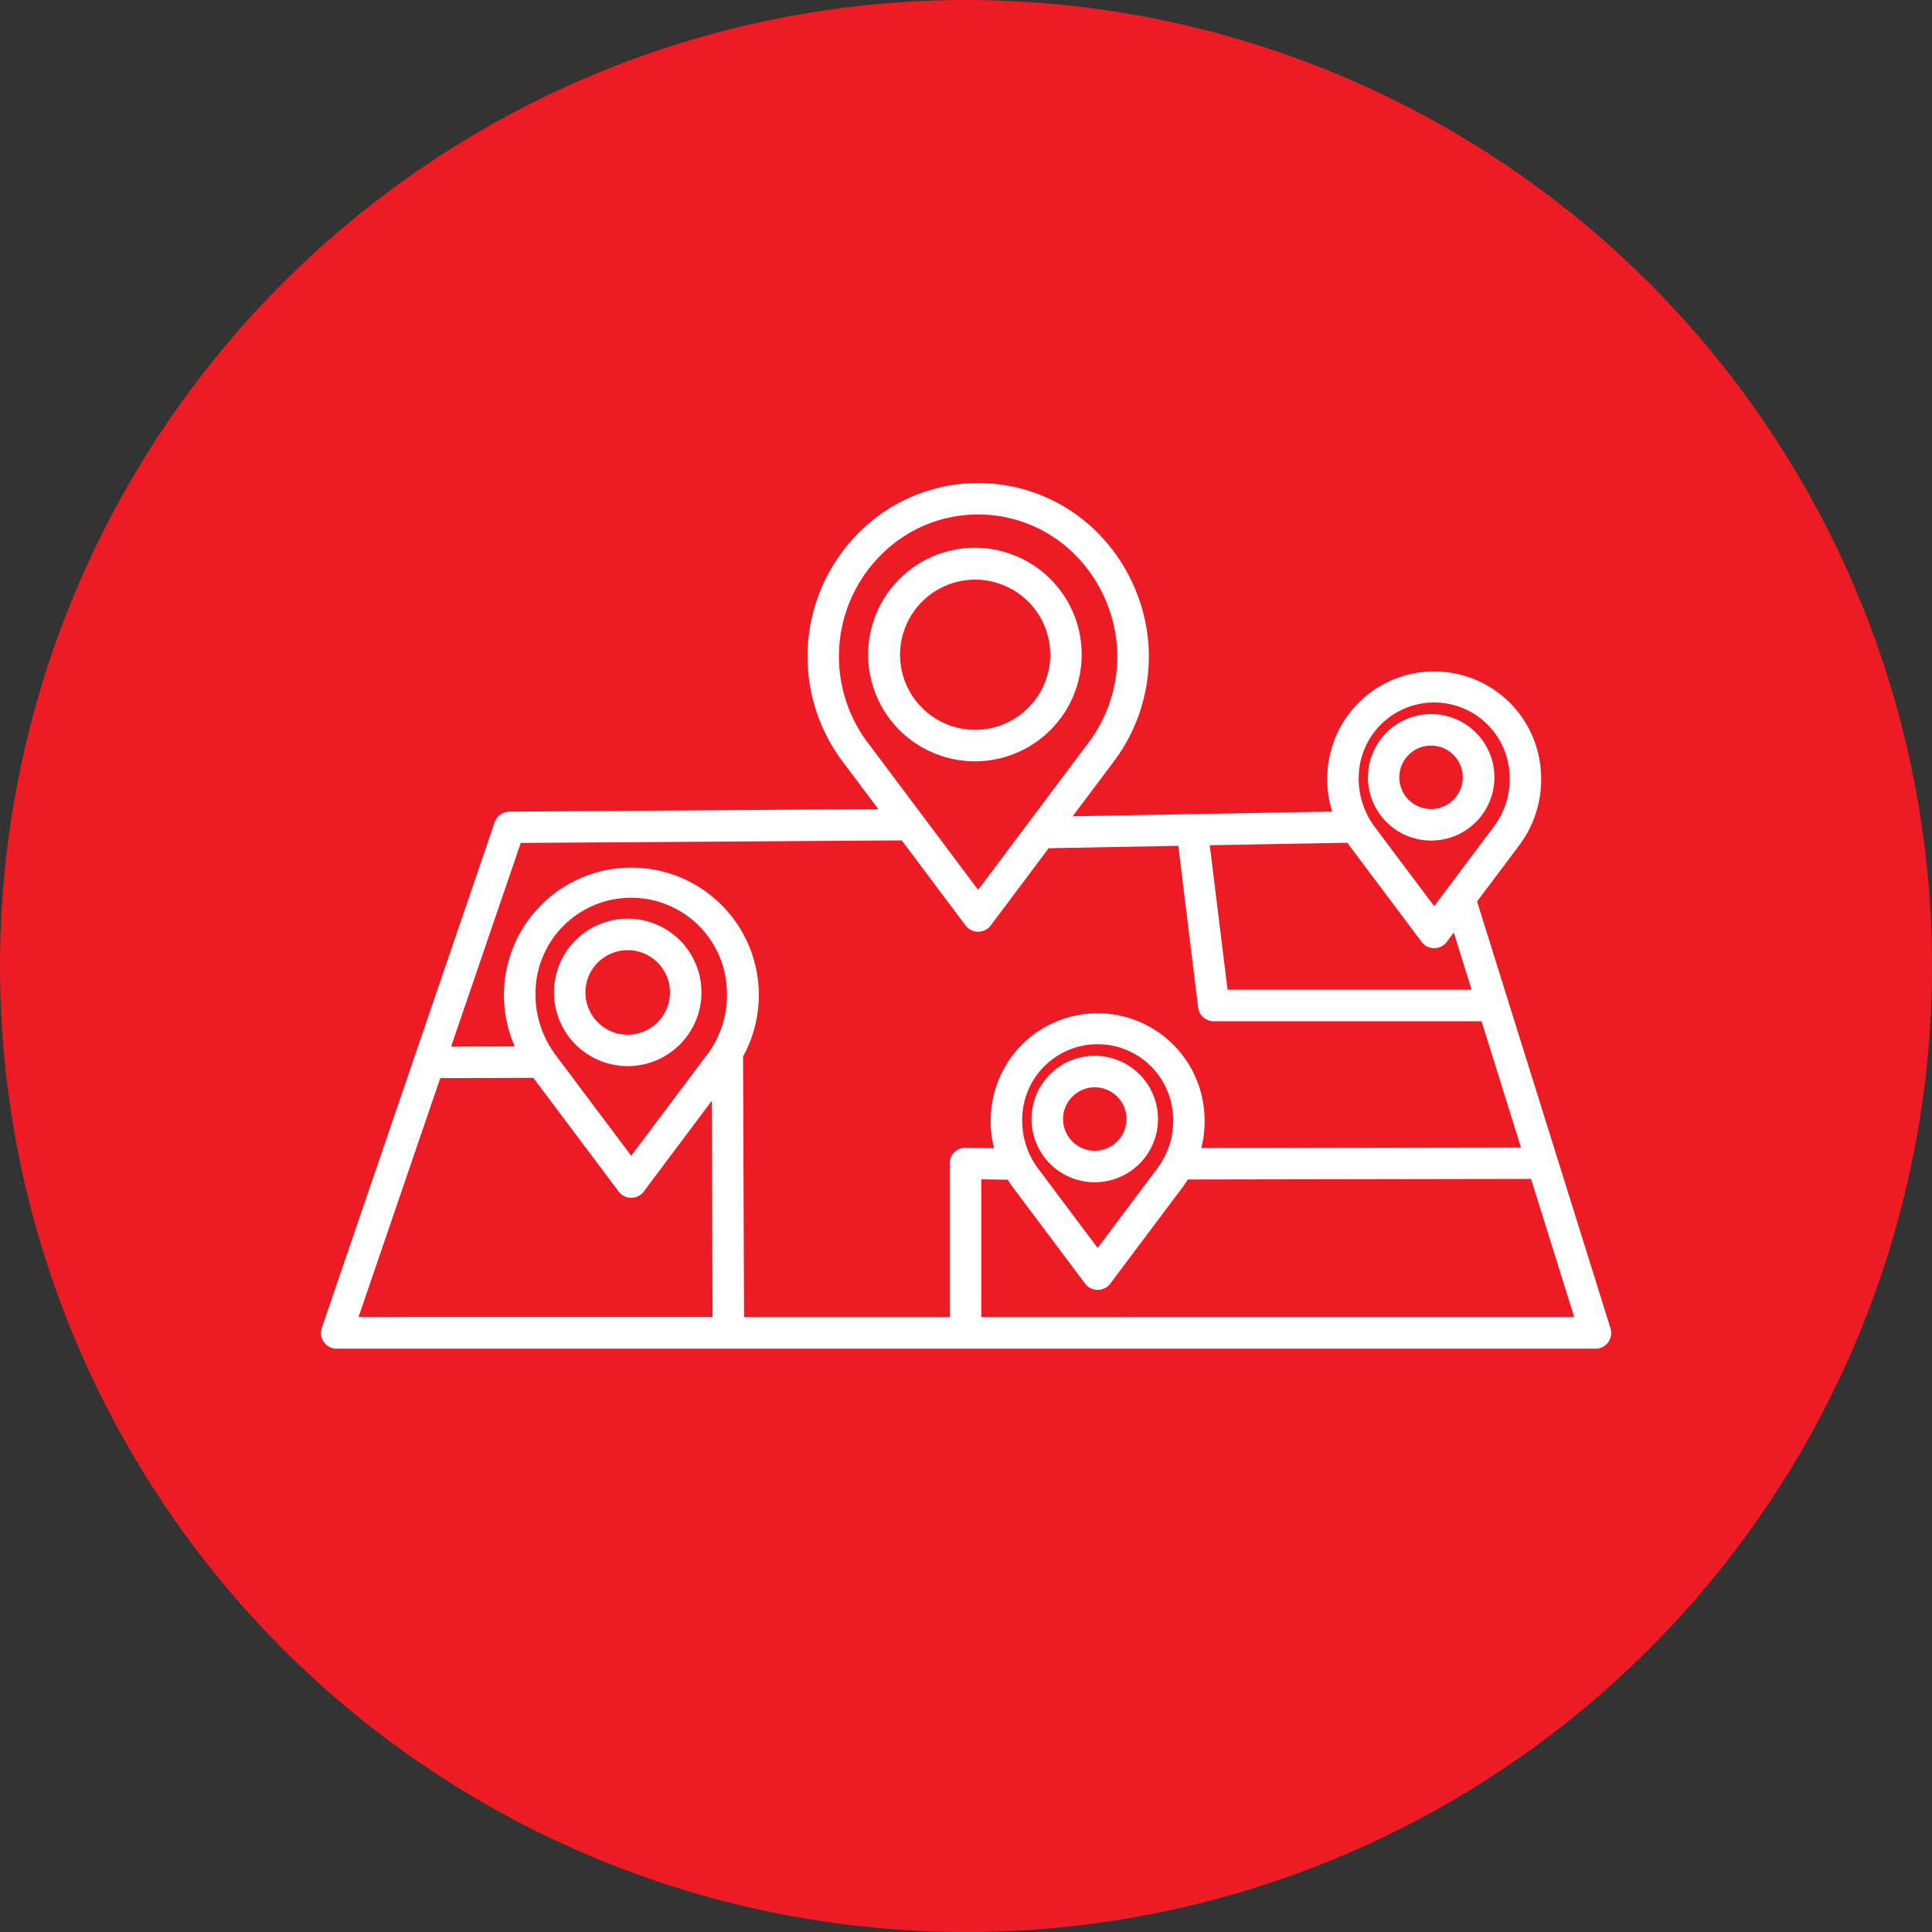
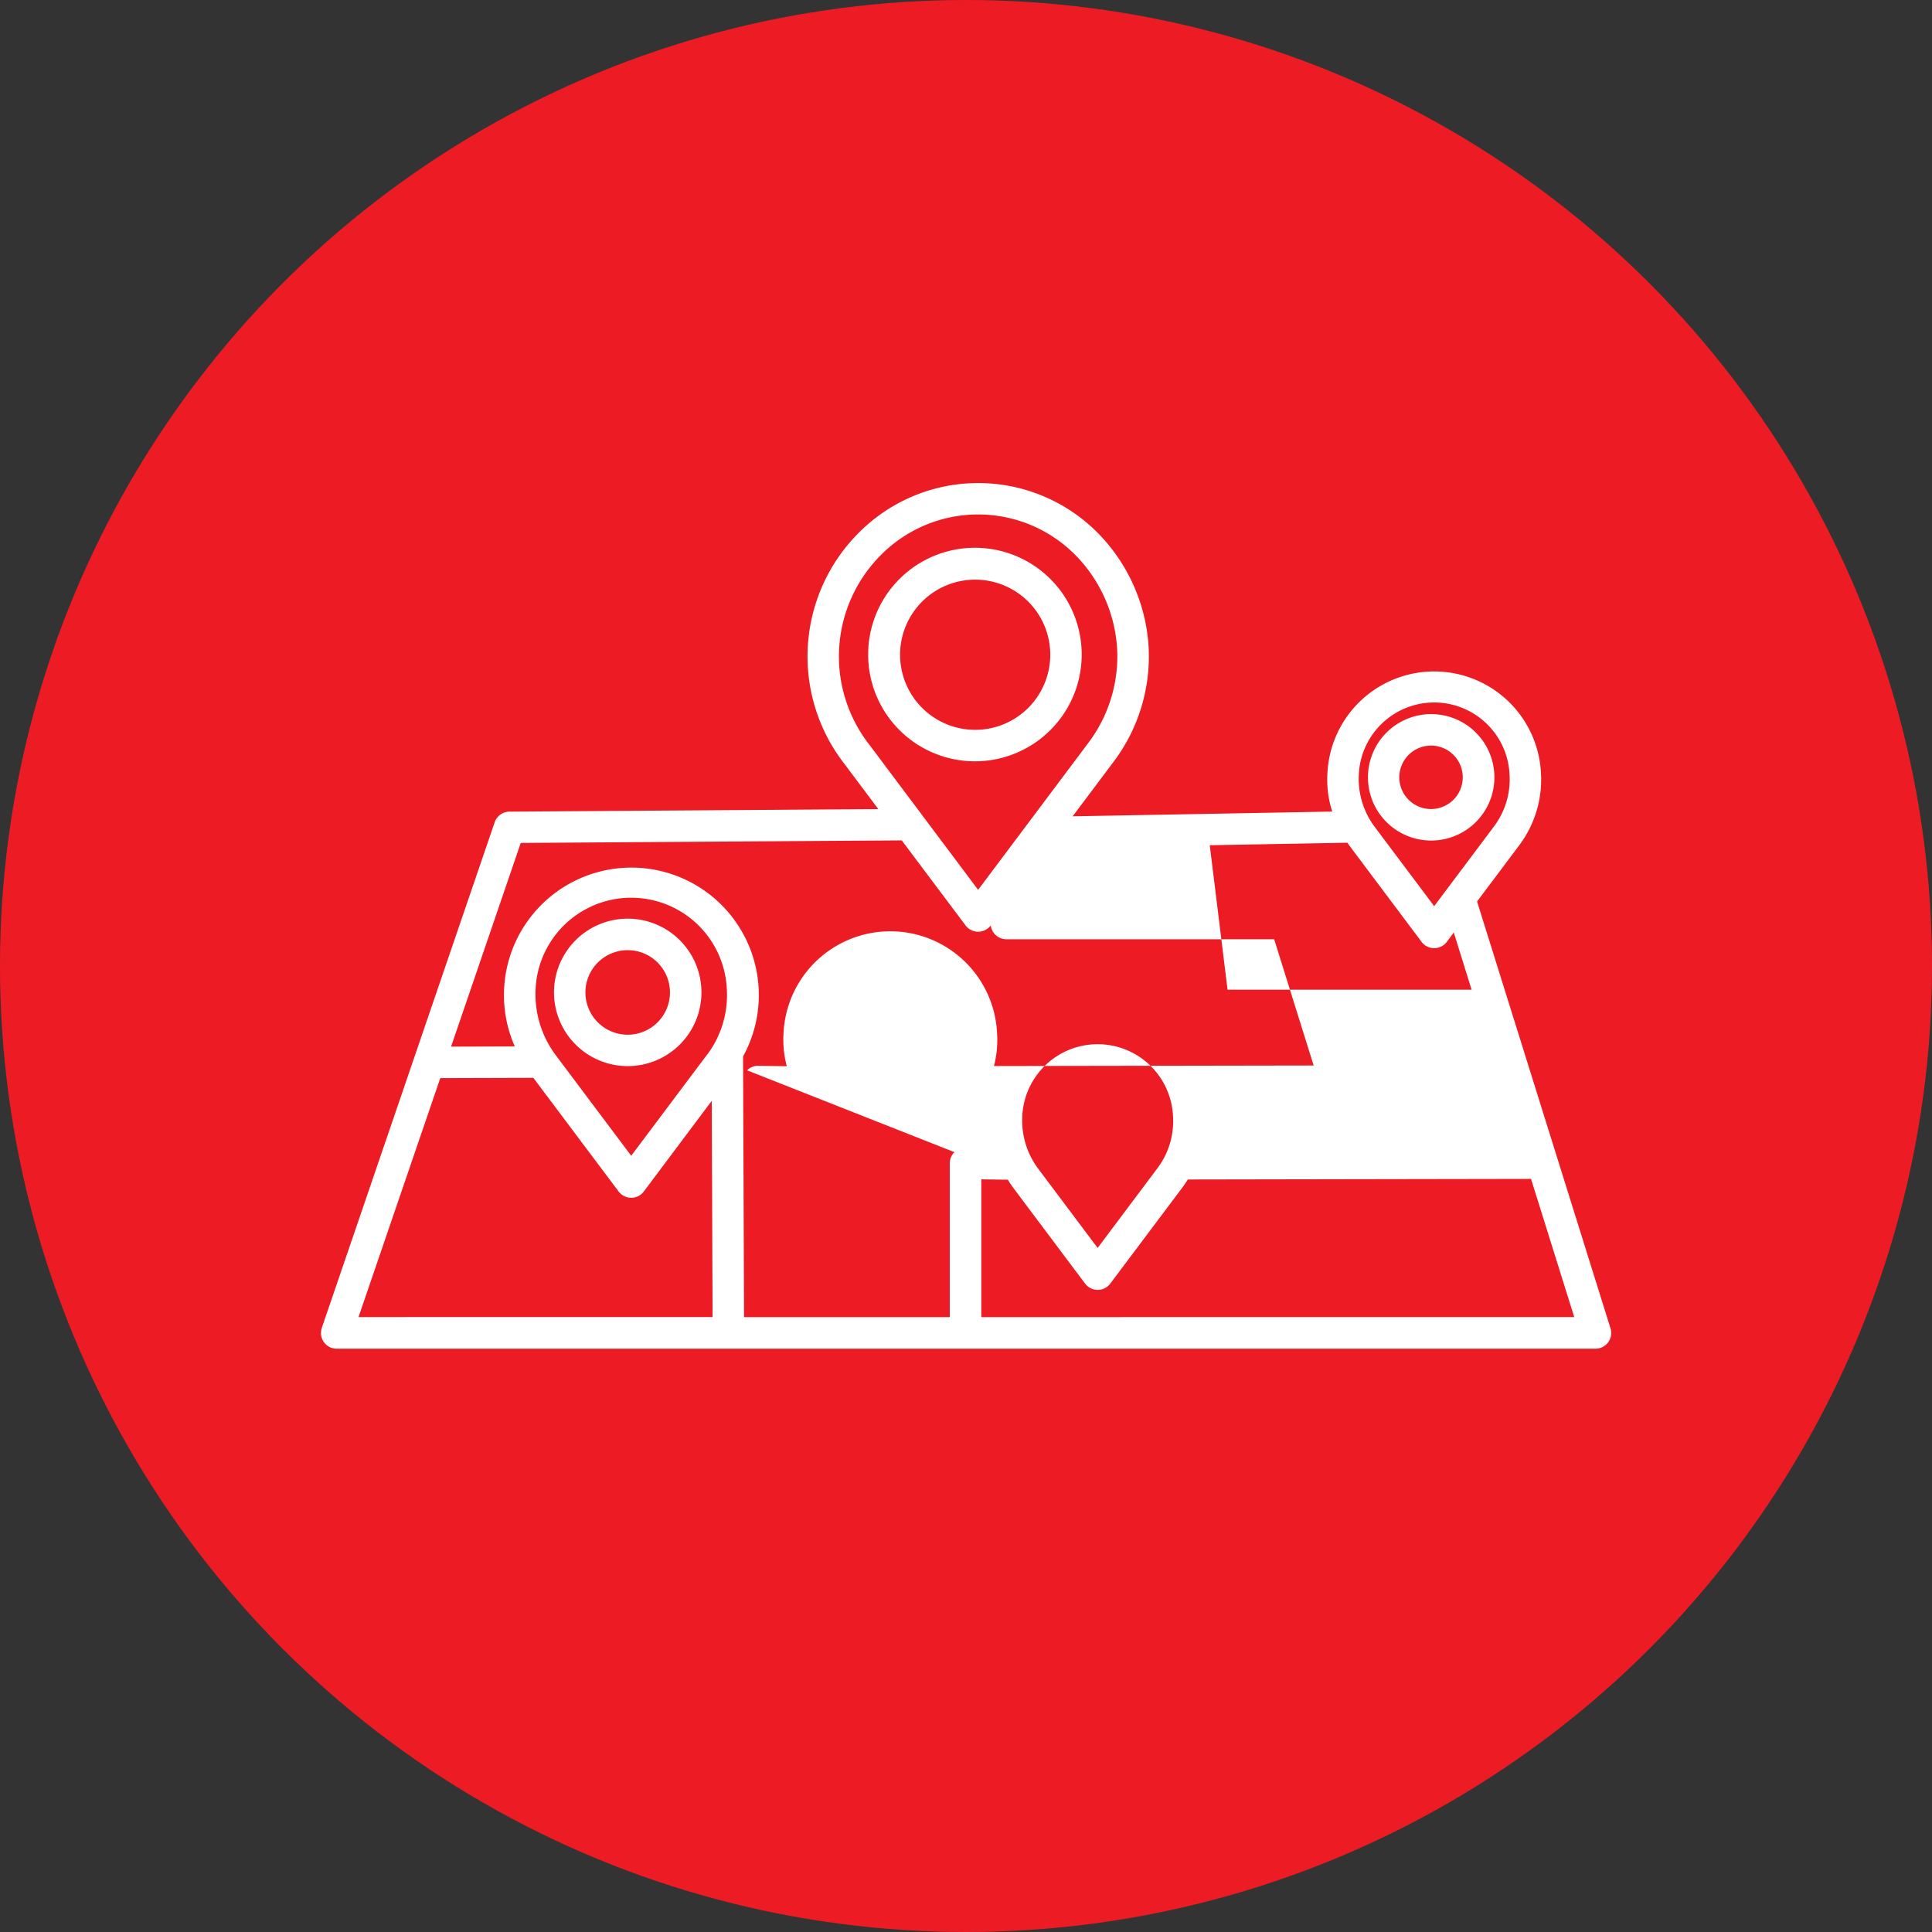
<svg xmlns="http://www.w3.org/2000/svg" width="76" height="76" viewBox="0 0 76 76">
  <rect x="0" y="0" width="76" height="76" fill="#333333" stroke="none" />
  <g transform="translate(-231 -2309)">
    <circle cx="38" cy="38" r="38" transform="translate(231 2309)" fill="#ed1c24" />
    <g transform="translate(233.618 2237.004)">
      <path d="M227.047,119.855a4.2,4.2,0,1,0-4.2,4.192,4.2,4.2,0,0,0,4.2-4.192Zm-4.2,2.954a2.954,2.954,0,1,1,2.964-2.954A2.954,2.954,0,0,1,222.845,122.809Z" transform="translate(-187.114 -22.103)" fill="#fff" />
      <path d="M101.8,257.1a2.9,2.9,0,1,0,2.908,2.9A2.9,2.9,0,0,0,101.8,257.1Zm0,4.565a1.663,1.663,0,1,1,1.67-1.663,1.663,1.663,0,0,1-1.67,1.663Z" transform="translate(-79.733 -148.966)" fill="#fff" />
-       <path d="M283.476,309.382a2.487,2.487,0,1,0,2.492,2.487A2.487,2.487,0,0,0,283.476,309.382Zm0,3.735a1.248,1.248,0,1,1,1.254-1.248,1.248,1.248,0,0,1-1.254,1.248Z" transform="translate(-243.034 -195.853)" fill="#fff" />
      <path d="M411.687,184.088A2.487,2.487,0,1,0,409.2,181.6,2.487,2.487,0,0,0,411.687,184.088Zm0-3.735a1.248,1.248,0,1,1-1.254,1.248A1.248,1.248,0,0,1,411.687,180.353Z" transform="translate(-358.006 -79.027)" fill="#fff" />
-       <path d="M55.486,107.458l1.633-2.176A4.312,4.312,0,0,0,58,102.409a4.205,4.205,0,0,0-8.4,0,4.126,4.126,0,0,0,.188,1.512l-10.211.187,1.576-2.1a6.889,6.889,0,0,0,1.411-4.591,6.981,6.981,0,0,0-2.019-4.478,6.62,6.62,0,0,0-9.366,0,6.879,6.879,0,0,0-.609,9.068l1.363,1.817-14.51.1a.619.619,0,0,0-.582.419l-6.8,19.889a.619.619,0,0,0,.586.819H60.145a.619.619,0,0,0,.591-.8Zm-4.653-4.969a2.968,2.968,0,0,1,5.932,0,3.075,3.075,0,0,1-.636,2.047l-2.33,3.106-2.326-3.1a3.158,3.158,0,0,1-.64-2.055Zm-.448,2.658c.031.045.062.09.094.134l2.825,3.766a.619.619,0,0,0,.991,0l.276-.368.7,2.25-9.6,0-.7-5.684Zm-18.823-3.879a5.641,5.641,0,0,1,.491-7.457,5.382,5.382,0,0,1,7.613,0A5.745,5.745,0,0,1,41.326,97.5a5.653,5.653,0,0,1-1.166,3.765L35.859,107ZM11.485,123.807l3.216-9.4,3.662-.011,3.354,4.47a.619.619,0,0,0,.991,0L25.38,115.3l.033,8.505ZM25.17,113.519l-2.958,3.942-2.953-3.936a4,4,0,0,1-.809-2.6,3.765,3.765,0,0,1,7.524,0,3.9,3.9,0,0,1-.8,2.594Zm9.757,3.8a.619.619,0,0,0-.184.441l0,6.049H26.651l-.039-10.255a5.013,5.013,0,1,0-8.98-.394l-2.506.008,2.741-8.013,14.988-.1,2.51,3.345a.619.619,0,0,0,.991,0l2.278-3.037,5.1-.094.778,6.356a.619.619,0,0,0,.615.544l10.534,0,1.553,4.966-12.576.021a4.125,4.125,0,0,0,.122-1.3,4.205,4.205,0,0,0-8.4,0,4.087,4.087,0,0,0,.128,1.308l-1.116-.017a.6.6,0,0,0-.444.178Zm7.963.662-2.33,3.106-2.325-3.1a3.158,3.158,0,0,1-.64-2.055,2.968,2.968,0,0,1,5.932,0,3.076,3.076,0,0,1-.636,2.047Zm-6.906,5.828,0-5.421,1.043.015q.1.163.215.32l2.825,3.766a.619.619,0,0,0,.991,0l2.825-3.765q.121-.161.226-.33l13.5-.023,1.7,5.437Z" fill="#fff" />
+       <path d="M55.486,107.458l1.633-2.176A4.312,4.312,0,0,0,58,102.409a4.205,4.205,0,0,0-8.4,0,4.126,4.126,0,0,0,.188,1.512l-10.211.187,1.576-2.1a6.889,6.889,0,0,0,1.411-4.591,6.981,6.981,0,0,0-2.019-4.478,6.62,6.62,0,0,0-9.366,0,6.879,6.879,0,0,0-.609,9.068l1.363,1.817-14.51.1a.619.619,0,0,0-.582.419l-6.8,19.889a.619.619,0,0,0,.586.819H60.145a.619.619,0,0,0,.591-.8Zm-4.653-4.969a2.968,2.968,0,0,1,5.932,0,3.075,3.075,0,0,1-.636,2.047l-2.33,3.106-2.326-3.1a3.158,3.158,0,0,1-.64-2.055Zm-.448,2.658c.031.045.062.09.094.134l2.825,3.766a.619.619,0,0,0,.991,0l.276-.368.7,2.25-9.6,0-.7-5.684Zm-18.823-3.879a5.641,5.641,0,0,1,.491-7.457,5.382,5.382,0,0,1,7.613,0A5.745,5.745,0,0,1,41.326,97.5a5.653,5.653,0,0,1-1.166,3.765L35.859,107ZM11.485,123.807l3.216-9.4,3.662-.011,3.354,4.47a.619.619,0,0,0,.991,0L25.38,115.3l.033,8.505ZM25.17,113.519l-2.958,3.942-2.953-3.936a4,4,0,0,1-.809-2.6,3.765,3.765,0,0,1,7.524,0,3.9,3.9,0,0,1-.8,2.594Zm9.757,3.8a.619.619,0,0,0-.184.441l0,6.049H26.651l-.039-10.255a5.013,5.013,0,1,0-8.98-.394l-2.506.008,2.741-8.013,14.988-.1,2.51,3.345a.619.619,0,0,0,.991,0a.619.619,0,0,0,.615.544l10.534,0,1.553,4.966-12.576.021a4.125,4.125,0,0,0,.122-1.3,4.205,4.205,0,0,0-8.4,0,4.087,4.087,0,0,0,.128,1.308l-1.116-.017a.6.6,0,0,0-.444.178Zm7.963.662-2.33,3.106-2.325-3.1a3.158,3.158,0,0,1-.64-2.055,2.968,2.968,0,0,1,5.932,0,3.076,3.076,0,0,1-.636,2.047Zm-6.906,5.828,0-5.421,1.043.015q.1.163.215.32l2.825,3.766a.619.619,0,0,0,.991,0l2.825-3.765q.121-.161.226-.33l13.5-.023,1.7,5.437Z" fill="#fff" />
    </g>
  </g>
</svg>